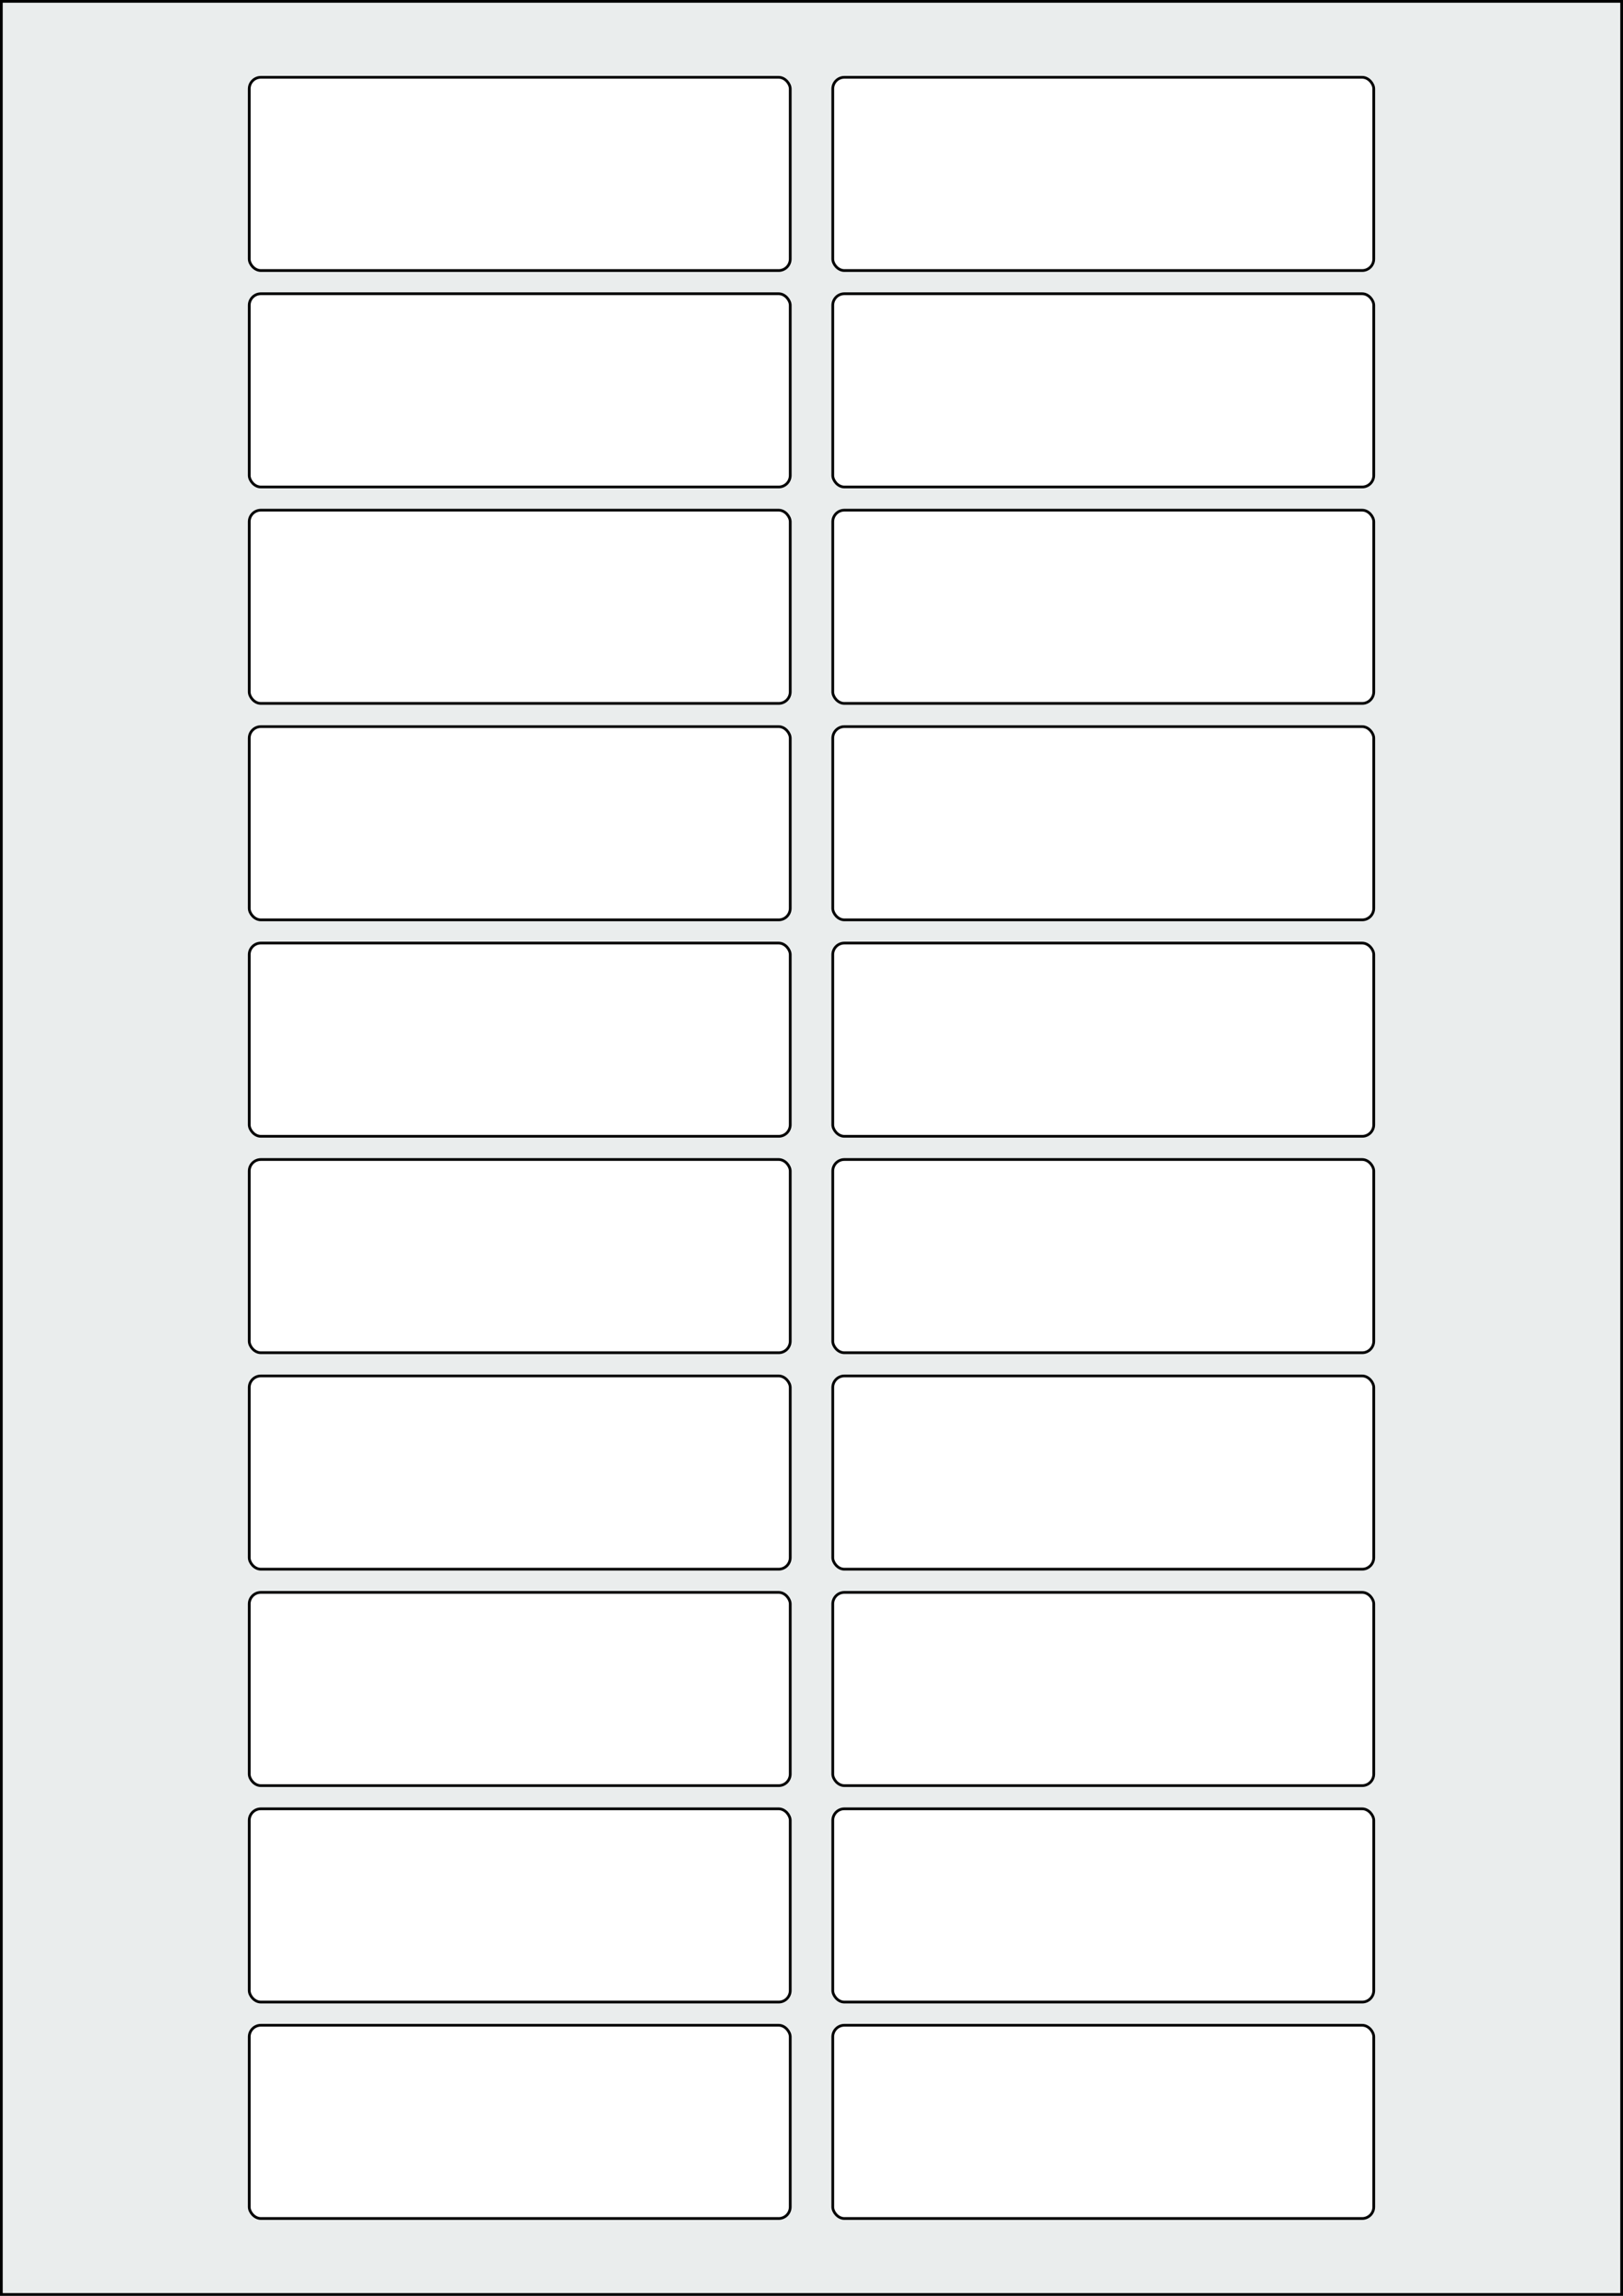
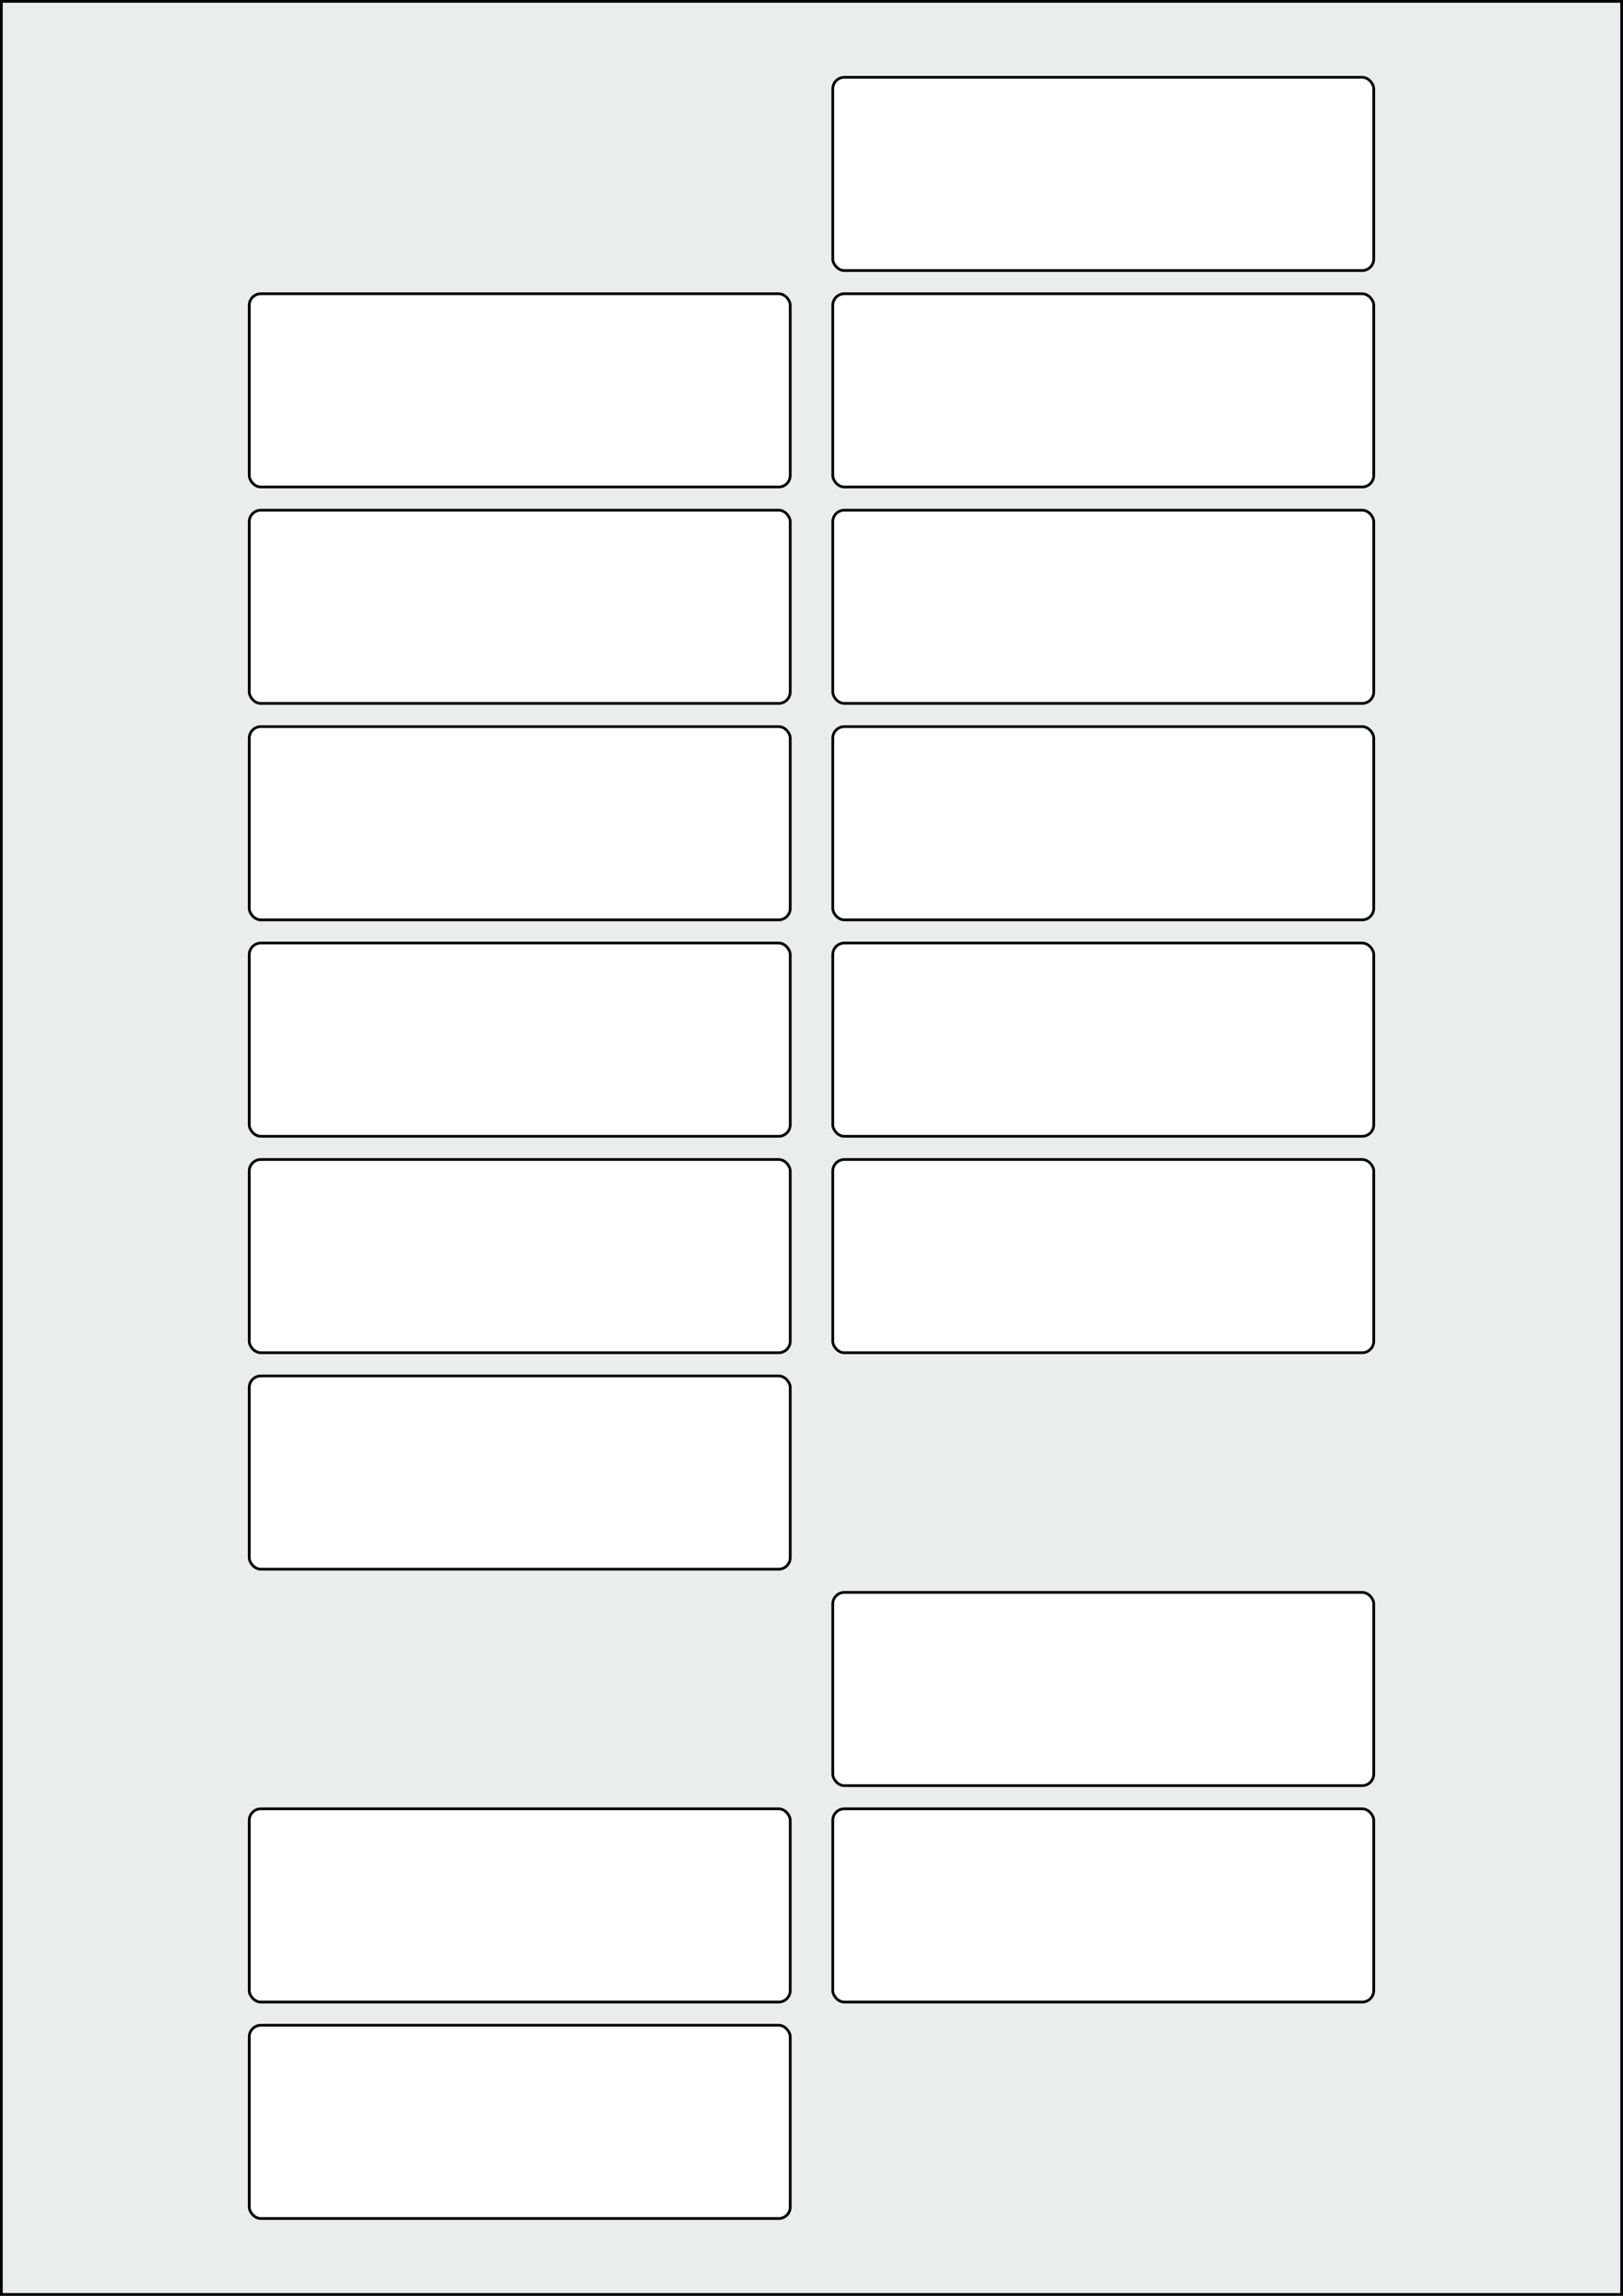
<svg xmlns="http://www.w3.org/2000/svg" width="595.276" height="841.89" viewBox="0 0 595.276 841.89">
  <rect x="0" y="0" width="595.276" height="841.89" fill="#808080" stroke="none" />
  <rect x="0" y="0" width="595.276" height="841.89" stroke="black" stroke-width="2" fill="#eaeded " />
  <rect x="91.417" y="742.678" width="198.425" height="70.866" rx="4.252" ry="4.252" stroke="black" stroke-width="1" fill="white" />
-   <rect x="305.433" y="742.678" width="198.425" height="70.866" rx="4.252" ry="4.252" stroke="black" stroke-width="1" fill="white" />
  <rect x="91.417" y="663.307" width="198.425" height="70.866" rx="4.252" ry="4.252" stroke="black" stroke-width="1" fill="white" />
  <rect x="305.433" y="663.307" width="198.425" height="70.866" rx="4.252" ry="4.252" stroke="black" stroke-width="1" fill="white" />
-   <rect x="91.417" y="583.937" width="198.425" height="70.866" rx="4.252" ry="4.252" stroke="black" stroke-width="1" fill="white" />
  <rect x="305.433" y="583.937" width="198.425" height="70.866" rx="4.252" ry="4.252" stroke="black" stroke-width="1" fill="white" />
  <rect x="91.417" y="504.567" width="198.425" height="70.866" rx="4.252" ry="4.252" stroke="black" stroke-width="1" fill="white" />
-   <rect x="305.433" y="504.567" width="198.425" height="70.866" rx="4.252" ry="4.252" stroke="black" stroke-width="1" fill="white" />
  <rect x="91.417" y="425.197" width="198.425" height="70.866" rx="4.252" ry="4.252" stroke="black" stroke-width="1" fill="white" />
  <rect x="305.433" y="425.197" width="198.425" height="70.866" rx="4.252" ry="4.252" stroke="black" stroke-width="1" fill="white" />
  <rect x="91.417" y="345.827" width="198.425" height="70.866" rx="4.252" ry="4.252" stroke="black" stroke-width="1" fill="white" />
  <rect x="305.433" y="345.827" width="198.425" height="70.866" rx="4.252" ry="4.252" stroke="black" stroke-width="1" fill="white" />
  <rect x="91.417" y="266.457" width="198.425" height="70.866" rx="4.252" ry="4.252" stroke="black" stroke-width="1" fill="white" />
  <rect x="305.433" y="266.457" width="198.425" height="70.866" rx="4.252" ry="4.252" stroke="black" stroke-width="1" fill="white" />
  <rect x="91.417" y="187.087" width="198.425" height="70.866" rx="4.252" ry="4.252" stroke="black" stroke-width="1" fill="white" />
  <rect x="305.433" y="187.087" width="198.425" height="70.866" rx="4.252" ry="4.252" stroke="black" stroke-width="1" fill="white" />
  <rect x="91.417" y="107.717" width="198.425" height="70.866" rx="4.252" ry="4.252" stroke="black" stroke-width="1" fill="white" />
  <rect x="305.433" y="107.717" width="198.425" height="70.866" rx="4.252" ry="4.252" stroke="black" stroke-width="1" fill="white" />
-   <rect x="91.417" y="28.346" width="198.425" height="70.866" rx="4.252" ry="4.252" stroke="black" stroke-width="1" fill="white" />
  <rect x="305.433" y="28.346" width="198.425" height="70.866" rx="4.252" ry="4.252" stroke="black" stroke-width="1" fill="white" />
</svg>